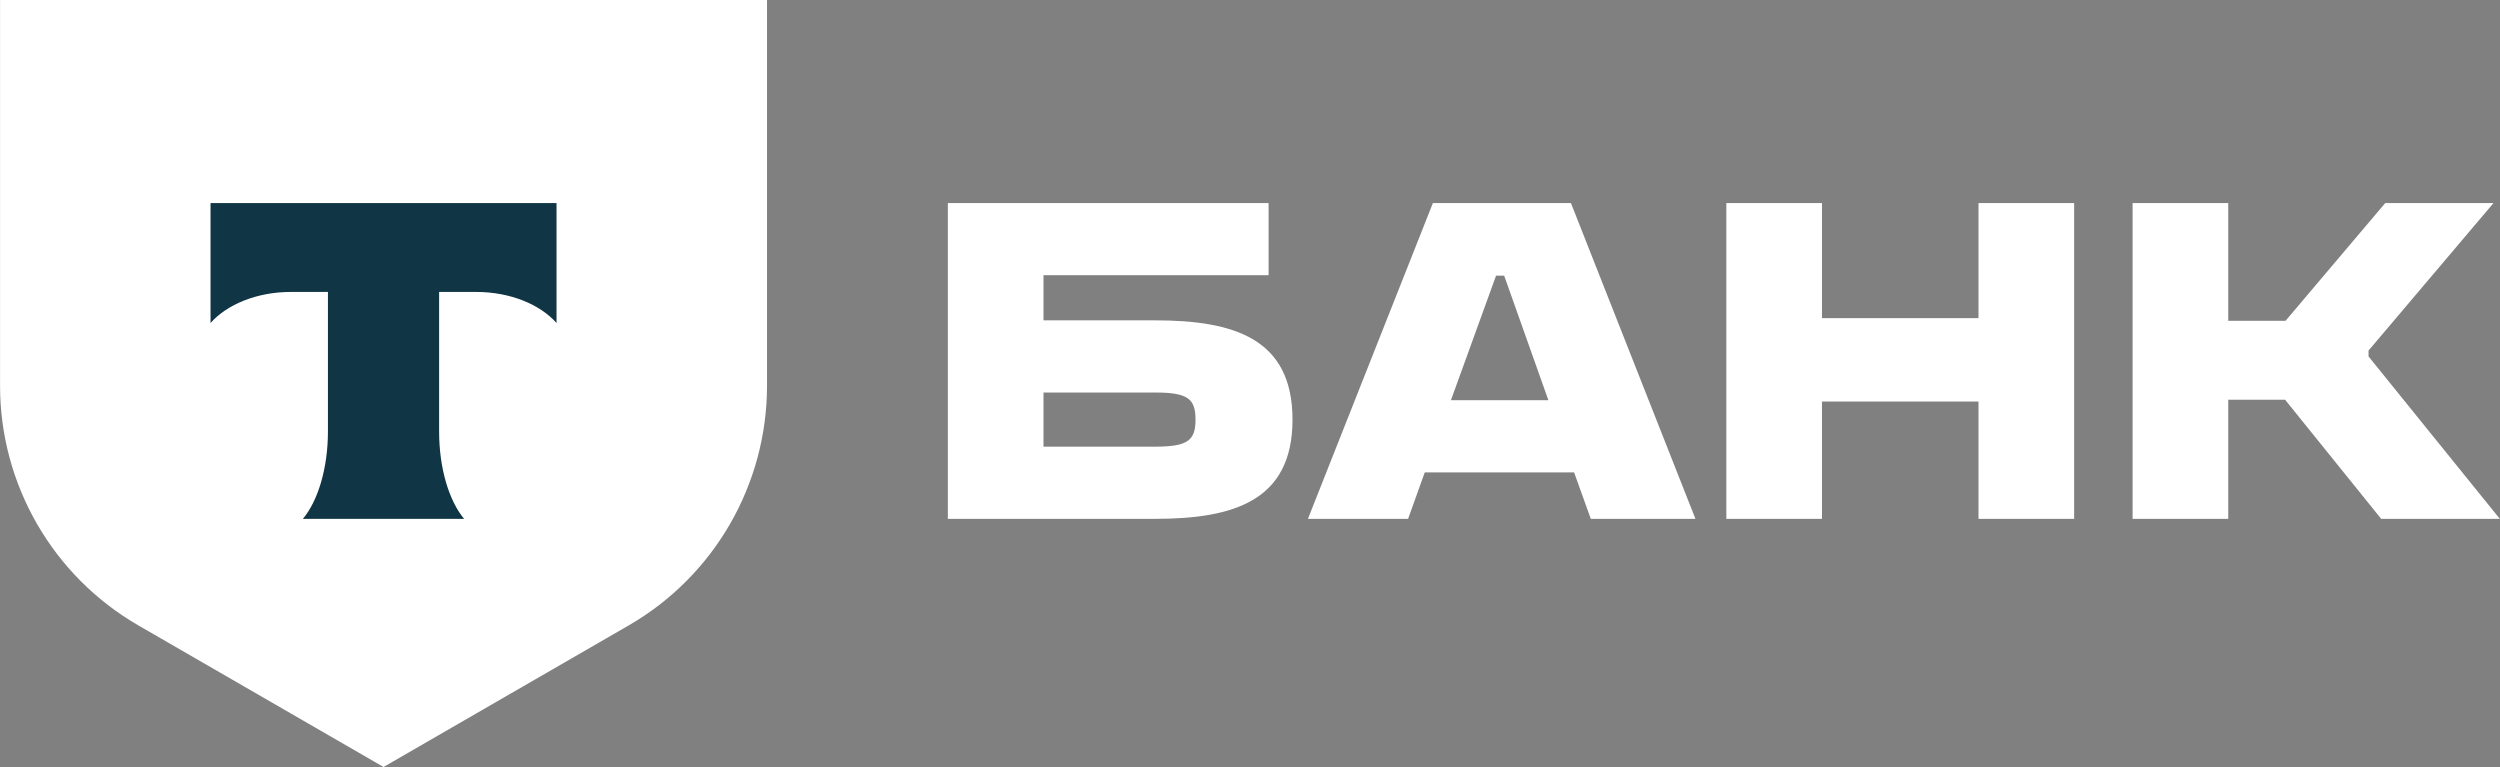
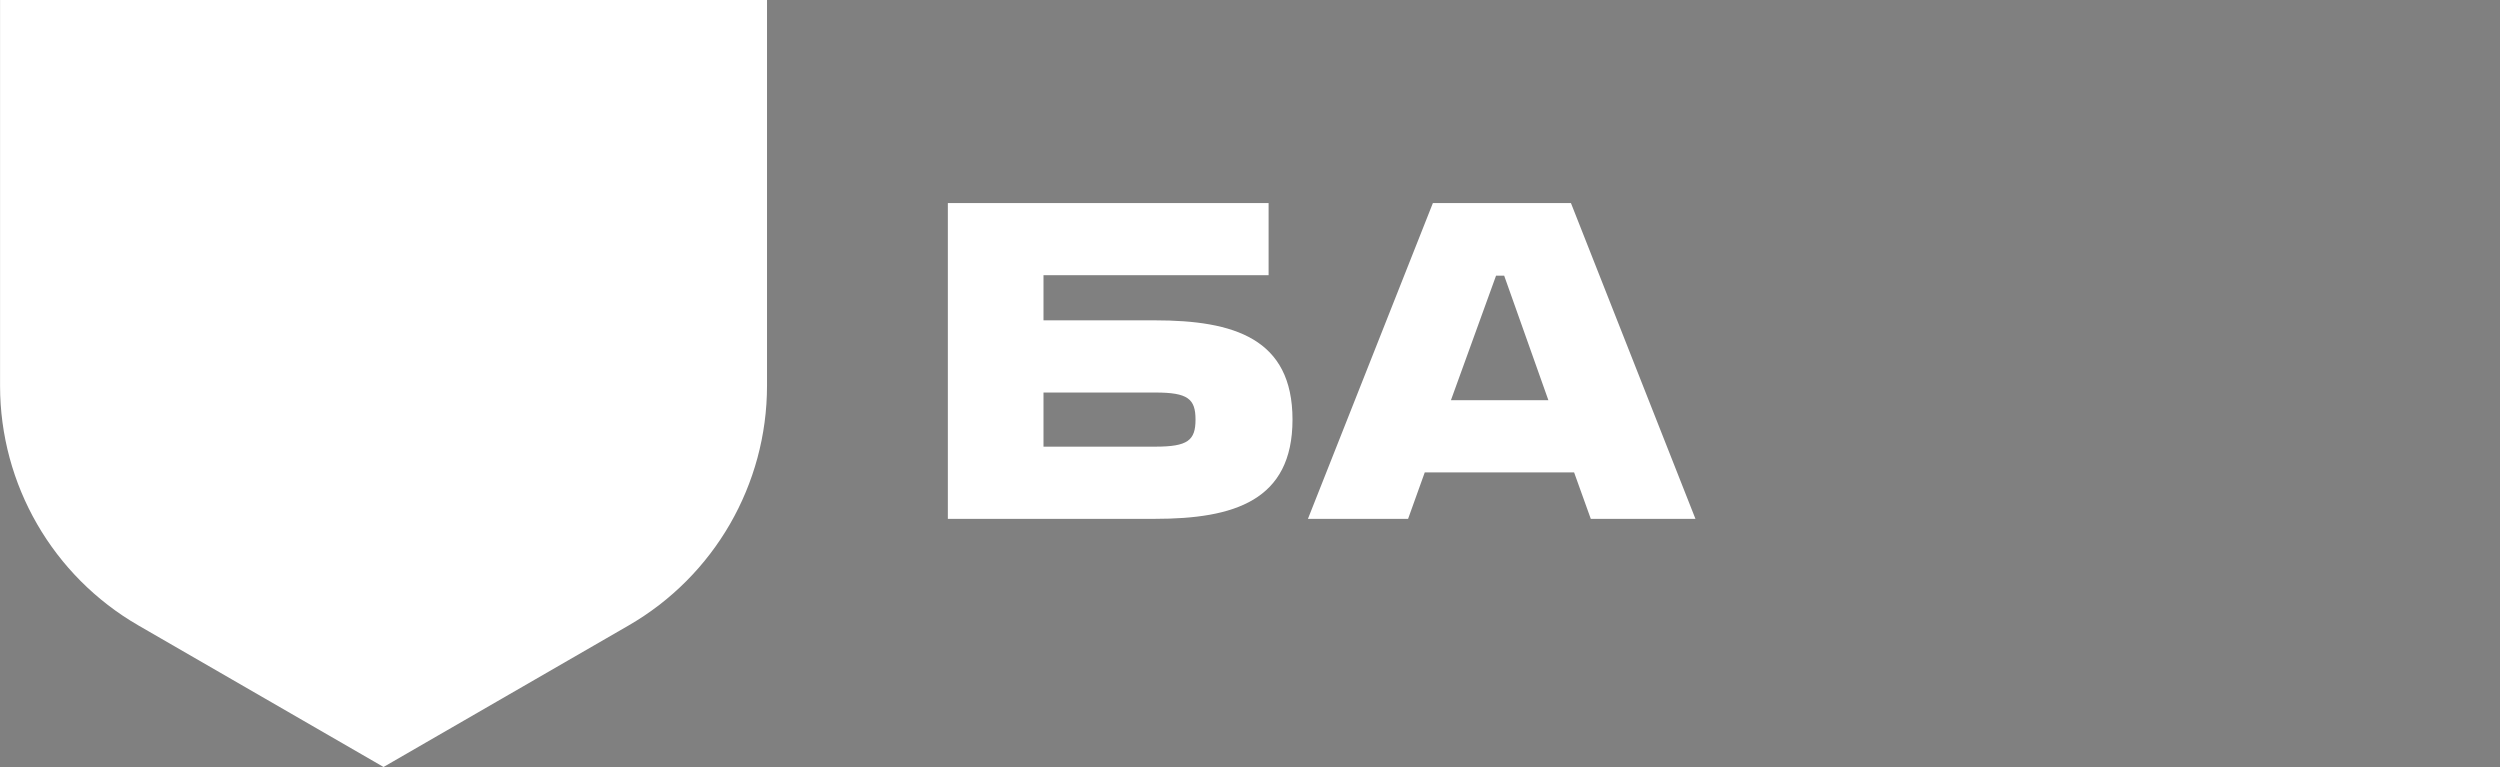
<svg xmlns="http://www.w3.org/2000/svg" viewBox="0 0 133.99 41.11" data-guides="{&quot;vertical&quot;:[],&quot;horizontal&quot;:[]}">
  <rect x="0" y="0" width="133.99" height="41.11" fill="#808080" stroke="none" />
  <defs />
  <path fill="#ffffff" stroke="none" fill-opacity="1" stroke-width="1" stroke-opacity="1" id="tSvg24b5aff9d2" title="Path 1" d="M0.003 0.001C13.705 0.001 27.407 0.001 41.109 0.001C41.109 6.892 41.109 13.783 41.109 20.674C41.109 25.974 38.282 30.872 33.692 33.522C29.313 36.05 24.934 38.579 20.556 41.107C16.177 38.579 11.798 36.05 7.42 33.522C2.83 30.872 0.003 25.974 0.003 20.674C0.003 13.783 0.003 6.892 0.003 0.001Z" />
-   <path fill="#103645" stroke="none" fill-opacity="1" stroke-width="1" stroke-opacity="1" clip-rule="evenodd" fill-rule="evenodd" id="tSvg2d561d7a1d" title="Path 2" d="M11.284 10.882C11.284 13.025 11.284 15.169 11.284 17.312C12.163 16.319 13.762 15.647 15.59 15.647C16.252 15.647 16.914 15.647 17.576 15.647C17.576 18.139 17.576 20.63 17.576 23.122C17.576 25.11 17.036 26.851 16.234 27.808C19.114 27.808 21.994 27.808 24.874 27.808C24.074 26.85 23.535 25.112 23.535 23.125C23.535 20.633 23.535 18.14 23.535 15.647C24.198 15.647 24.86 15.647 25.522 15.647C27.35 15.647 28.948 16.319 29.828 17.312C29.828 15.169 29.828 13.025 29.828 10.882C23.646 10.882 17.465 10.882 11.284 10.882Z" display="" />
  <path fill="#ffffff" stroke="none" fill-opacity="1" stroke-width="1" stroke-opacity="1" id="tSvgbbcdb19bc" title="Path 3" d="M50.801 27.808C50.801 22.166 50.801 16.524 50.801 10.883C56.531 10.883 62.261 10.883 67.992 10.883C67.992 12.172 67.992 13.462 67.992 14.751C63.97 14.751 59.948 14.751 55.927 14.751C55.927 15.557 55.927 16.363 55.927 17.169C57.917 17.169 59.908 17.169 61.899 17.169C66.13 17.169 69.273 18.137 69.273 22.488C69.273 26.84 66.13 27.808 61.899 27.808C58.2 27.808 54.5 27.808 50.801 27.808ZM55.927 21.038C55.927 22.005 55.927 22.972 55.927 23.939C57.925 23.939 59.924 23.939 61.923 23.939C63.664 23.939 64.075 23.601 64.075 22.488C64.075 21.376 63.664 21.038 61.923 21.038C59.924 21.038 57.925 21.038 55.927 21.038Z" />
-   <path fill="#ffffff" stroke="none" fill-opacity="1" stroke-width="1" stroke-opacity="1" id="tSvg145077a2028" title="Path 4" d="M97.651 21.521C97.651 23.617 97.651 25.712 97.651 27.808C95.942 27.808 94.233 27.808 92.525 27.808C92.525 22.166 92.525 16.524 92.525 10.883C94.233 10.883 95.942 10.883 97.651 10.883C97.651 12.938 97.651 14.993 97.651 17.049C100.447 17.049 103.244 17.049 106.04 17.049C106.04 14.993 106.04 12.938 106.04 10.883C107.749 10.883 109.457 10.883 111.166 10.883C111.166 16.524 111.166 22.166 111.166 27.808C109.457 27.808 107.749 27.808 106.04 27.808C106.04 25.712 106.04 23.617 106.04 21.521C103.244 21.521 100.447 21.521 97.651 21.521Z" />
-   <path fill="#ffffff" stroke="none" fill-opacity="1" stroke-width="1" stroke-opacity="1" id="tSvg166f862bfe5" title="Path 5" d="M119.425 21.424C119.425 23.552 119.425 25.68 119.425 27.808C117.716 27.808 116.008 27.808 114.299 27.808C114.299 22.166 114.299 16.524 114.299 10.883C116.008 10.883 117.716 10.883 119.425 10.883C119.425 12.986 119.425 15.09 119.425 17.194C120.449 17.194 121.472 17.194 122.496 17.194C124.277 15.09 126.058 12.986 127.839 10.883C129.773 10.883 131.707 10.883 133.642 10.883C131.409 13.518 129.177 16.154 126.944 18.789C126.944 18.894 126.944 18.999 126.944 19.104C129.29 22.005 131.635 24.906 133.98 27.808C131.861 27.808 129.741 27.808 127.621 27.808C125.905 25.68 124.188 23.552 122.472 21.424C121.456 21.424 120.441 21.424 119.425 21.424Z" />
  <path fill="#ffffff" stroke="none" fill-opacity="1" stroke-width="1" stroke-opacity="1" id="tSvg15dc956e576" title="Path 6" d="M84.365 25.317C81.697 25.317 79.03 25.317 76.362 25.317C76.064 26.147 75.766 26.977 75.468 27.808C73.678 27.808 71.889 27.808 70.1 27.808C72.332 22.166 74.565 16.524 76.797 10.883C79.264 10.883 81.73 10.883 84.196 10.883C86.42 16.524 88.644 22.166 90.869 27.808C88.999 27.808 87.129 27.808 85.26 27.808C84.962 26.977 84.663 26.147 84.365 25.317ZM82.987 21.449C82.197 19.225 81.407 17 80.618 14.776C80.472 14.776 80.327 14.776 80.182 14.776C79.376 17 78.57 19.225 77.764 21.449C79.505 21.449 81.246 21.449 82.987 21.449Z" />
</svg>